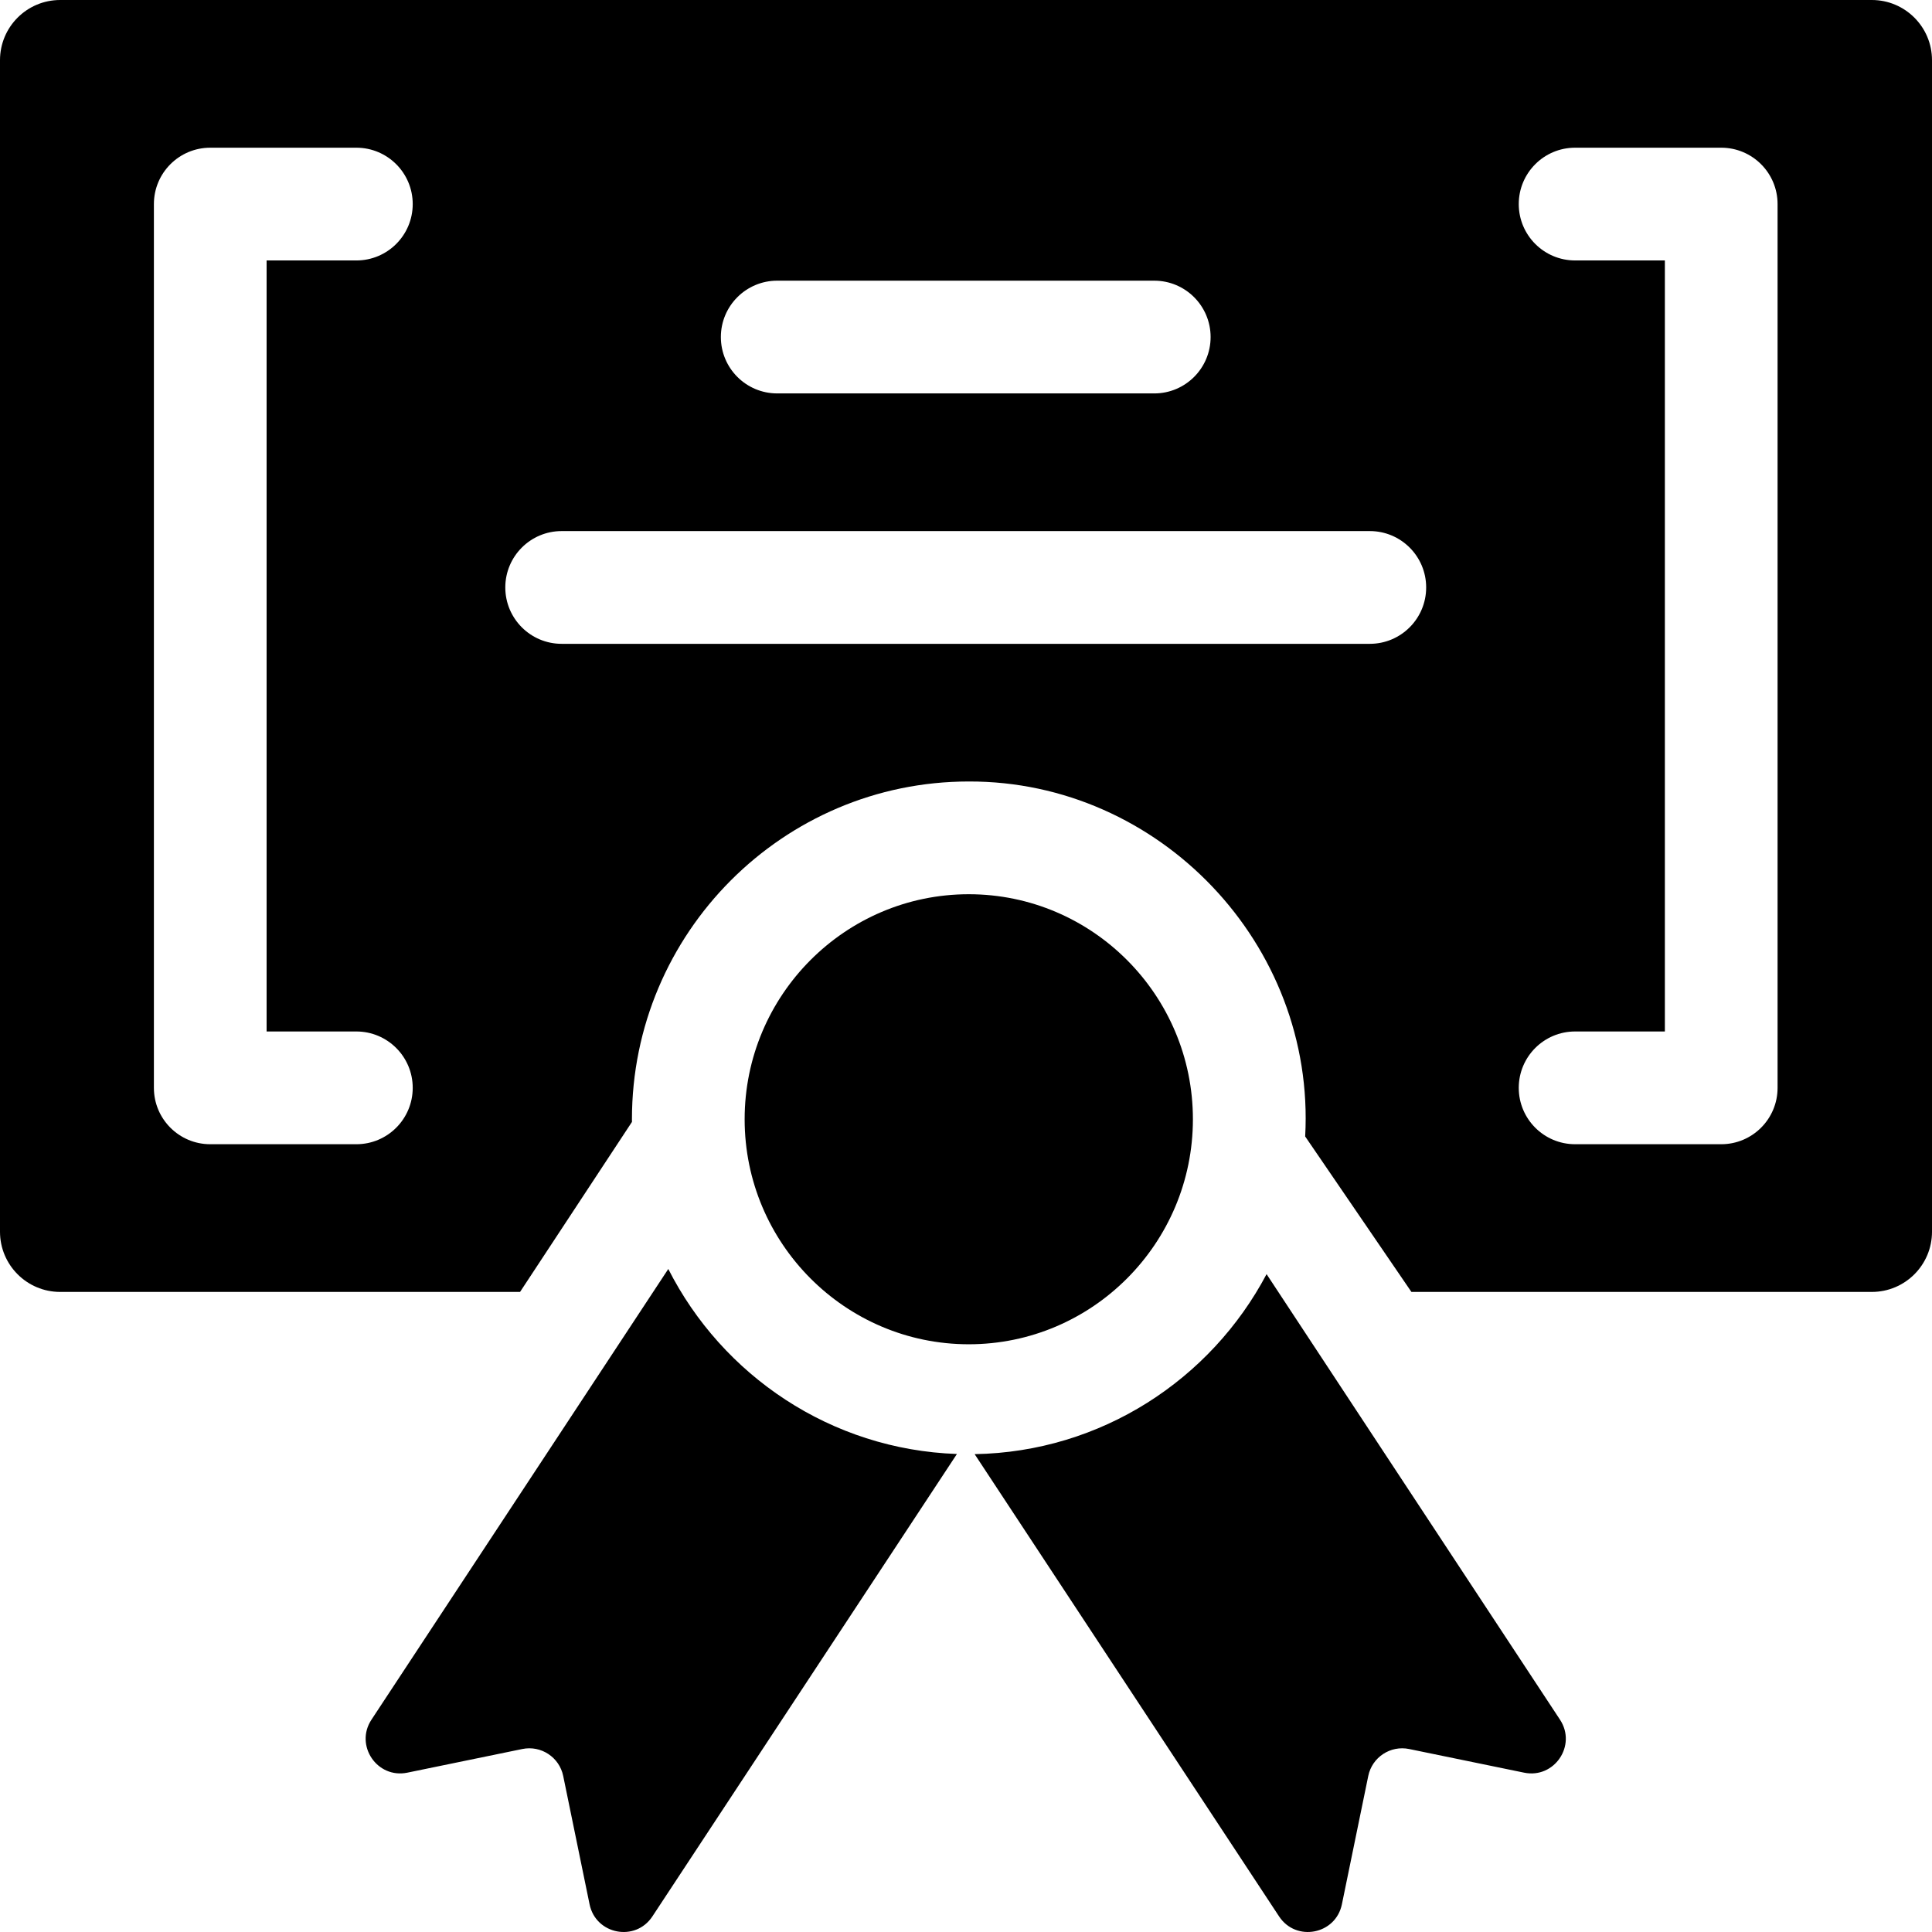
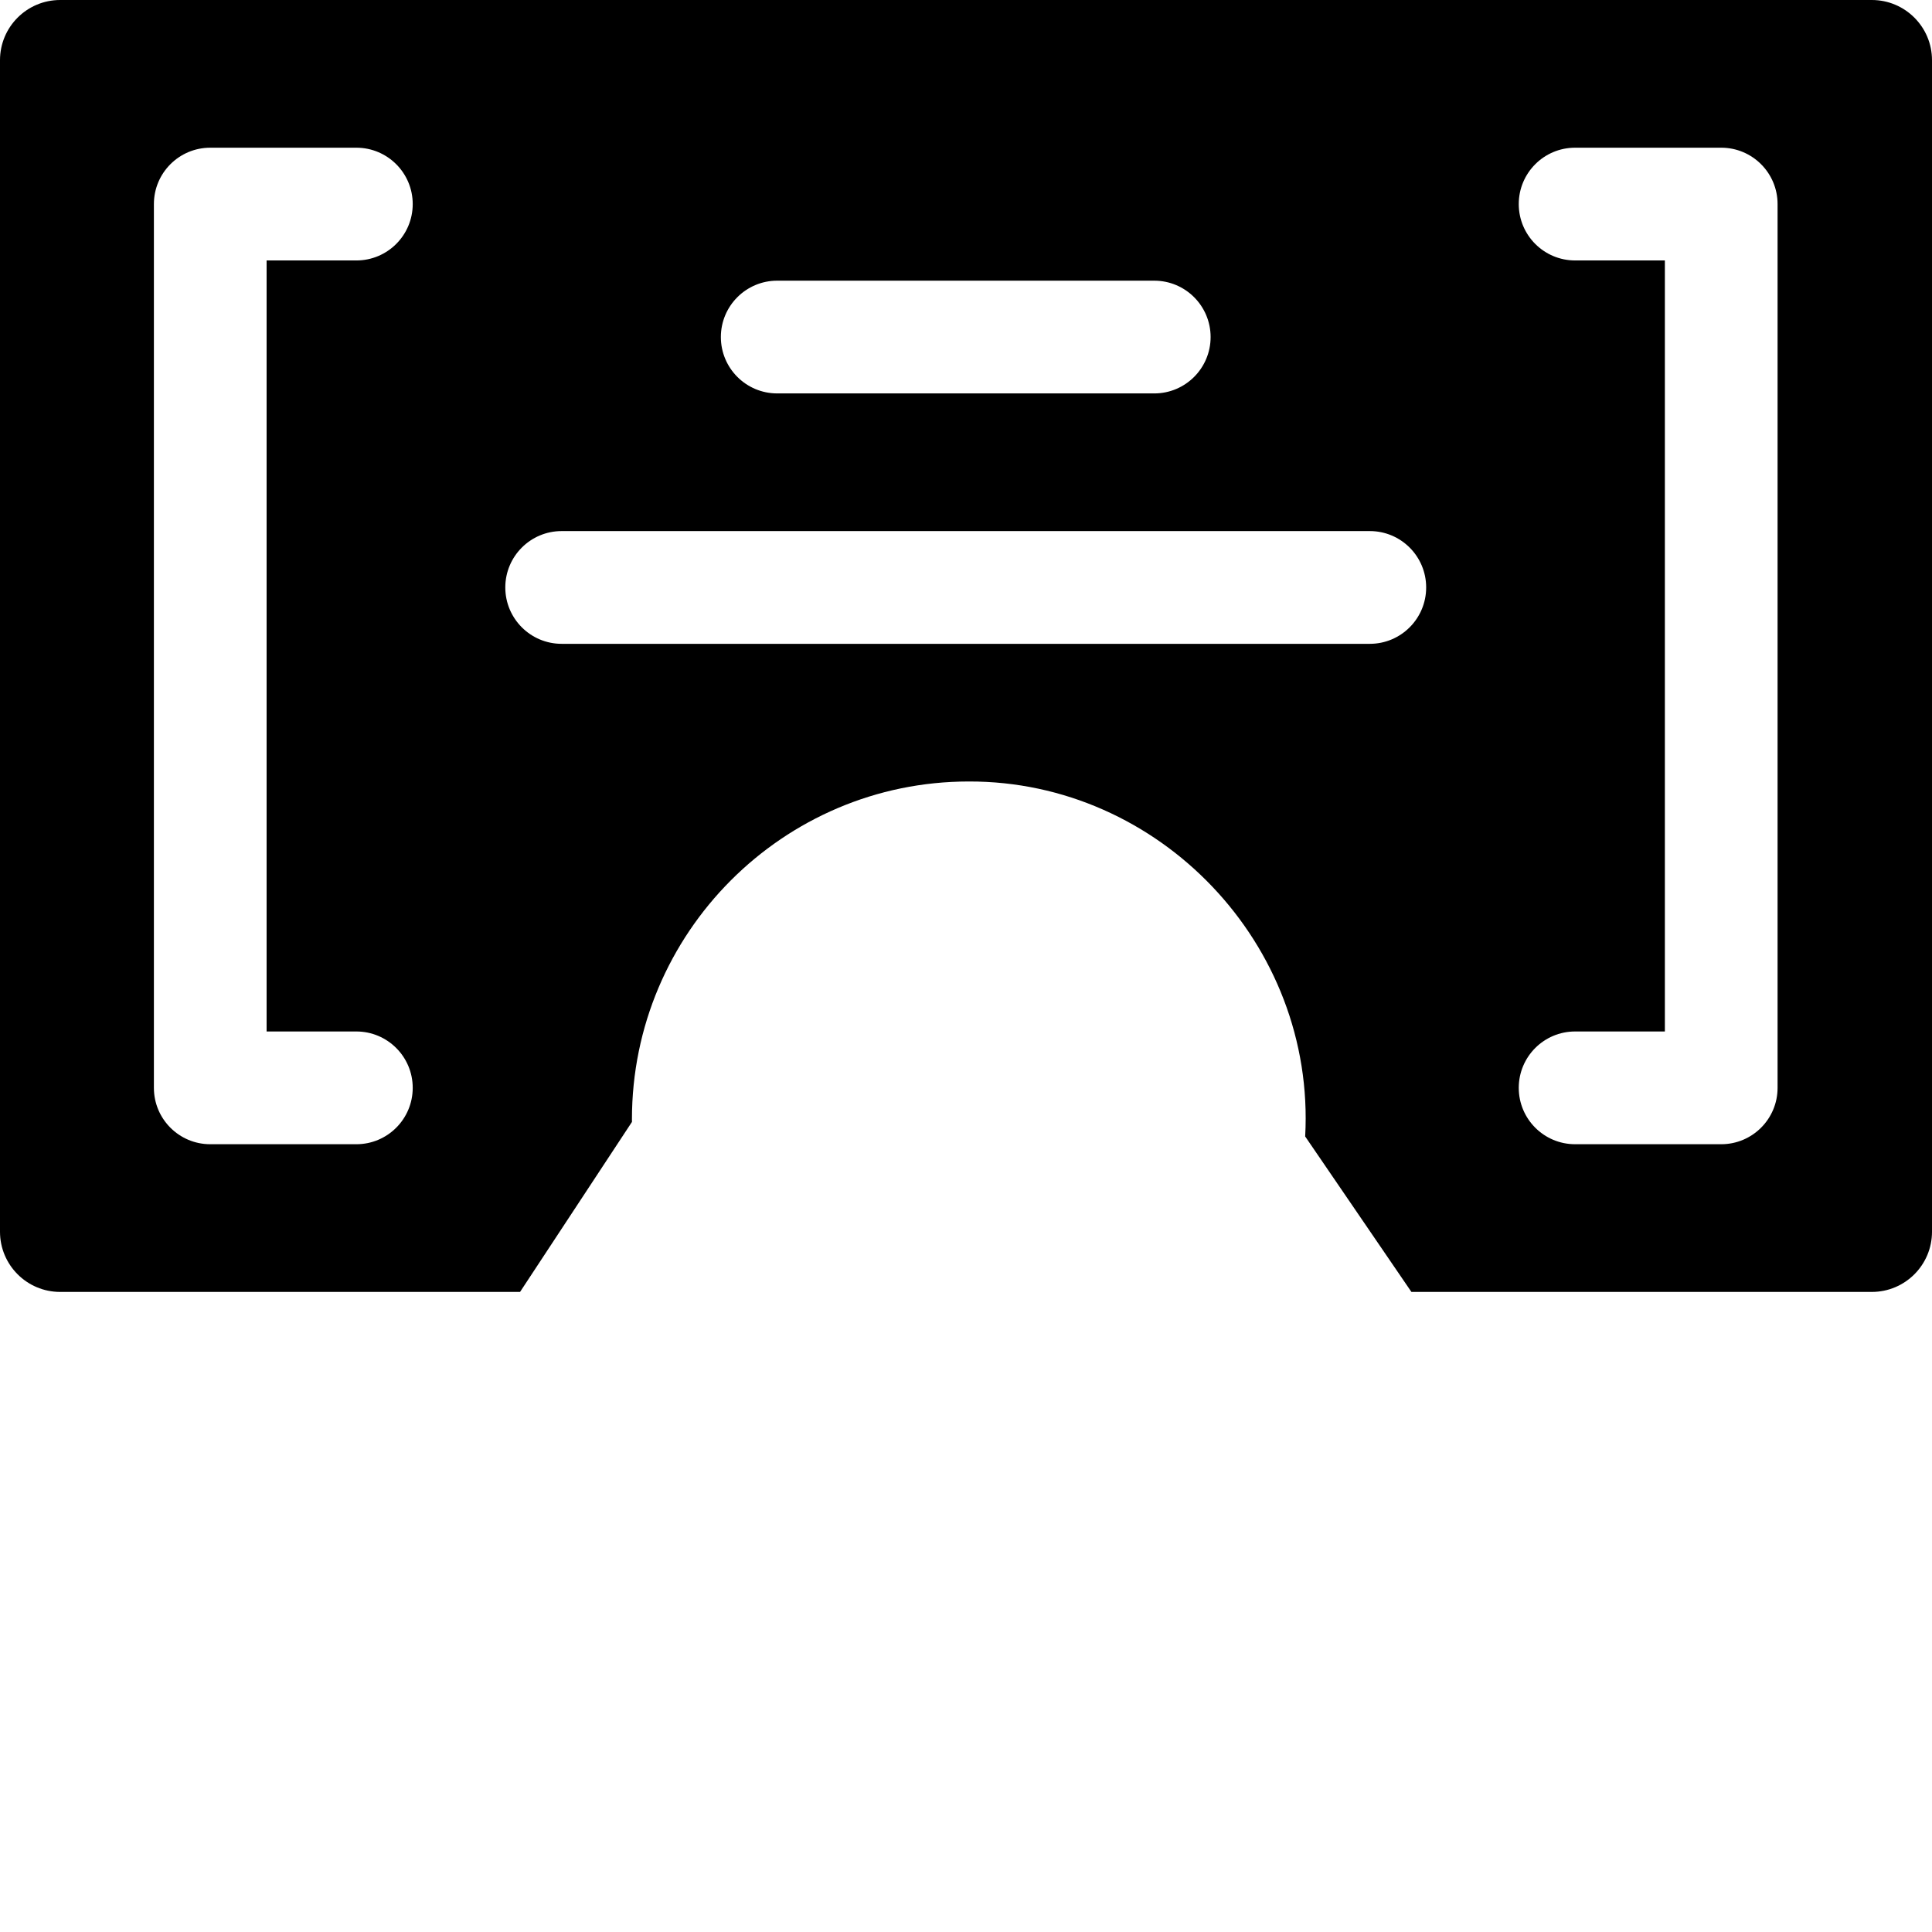
<svg xmlns="http://www.w3.org/2000/svg" viewBox="0 0 512 512">
-   <path d="M177.104 336.291 98.44 455.735c-4.497 6.828 1.503 15.685 9.509 14.039l30.473-6.268c4.963-1.021 9.814 2.177 10.834 7.142l6.988 34.016c1.646 8.01 12.151 10.03 16.648 3.202l80.706-122.545c-33.397-1.162-62.189-20.807-76.494-49.03zm158.552 1.366c-14.766 27.929-43.843 47.129-77.367 47.706l80.678 122.503c4.497 6.828 15.002 4.808 16.648-3.202l6.988-34.016c1.02-4.965 5.871-8.163 10.834-7.142l30.473 6.268c8.006 1.647 14.006-7.211 9.509-14.039zm-19.523-41.044c0-32.882-26.646-59.634-59.398-59.634s-59.397 26.752-59.397 59.634 26.645 59.633 59.397 59.633c32.752.001 59.398-26.751 59.398-59.633z" />
  <path d="M496.055 0H15.945C7.139 0 0 7.141 0 15.95v310.473c0 8.809 7.139 15.951 15.945 15.951H137.82l29.66-45.059c-.002-.234-.009-.467-.009-.702 0-49.357 40.043-89.511 89.264-89.511 50.451-.154 91.937 43.095 89.15 94.072l28.156 41.2h122.014c8.806 0 15.945-7.141 15.945-15.951V15.95C512 7.141 504.861 0 496.055 0zM205.97 74.383h99.921c8.248 0 14.934 6.688 14.934 14.939s-6.686 14.939-14.934 14.939H205.97c-8.247 0-14.933-6.688-14.933-14.939s6.685-14.939 14.933-14.939zM94.441 273.353c8.247 0 14.934 6.688 14.934 14.939s-6.686 14.939-14.934 14.939H55.719c-8.247 0-14.934-6.688-14.934-14.939V54.083c0-8.25 6.686-14.939 14.934-14.939h38.722c8.247 0 14.934 6.688 14.934 14.939s-6.686 14.939-14.934 14.939H70.652v204.331zM363.016 170.62H148.844c-8.248 0-14.934-6.688-14.934-14.939s6.686-14.939 14.934-14.939h214.172c8.247 0 14.933 6.688 14.933 14.939s-6.686 14.939-14.933 14.939zm108.059 117.671c0 8.25-6.686 14.939-14.934 14.939h-38.722c-8.247 0-14.933-6.688-14.933-14.939s6.686-14.939 14.933-14.939h23.789V69.021h-23.789c-8.247 0-14.933-6.688-14.933-14.939s6.686-14.939 14.933-14.939h38.722c8.248 0 14.934 6.688 14.934 14.939z" />
</svg>